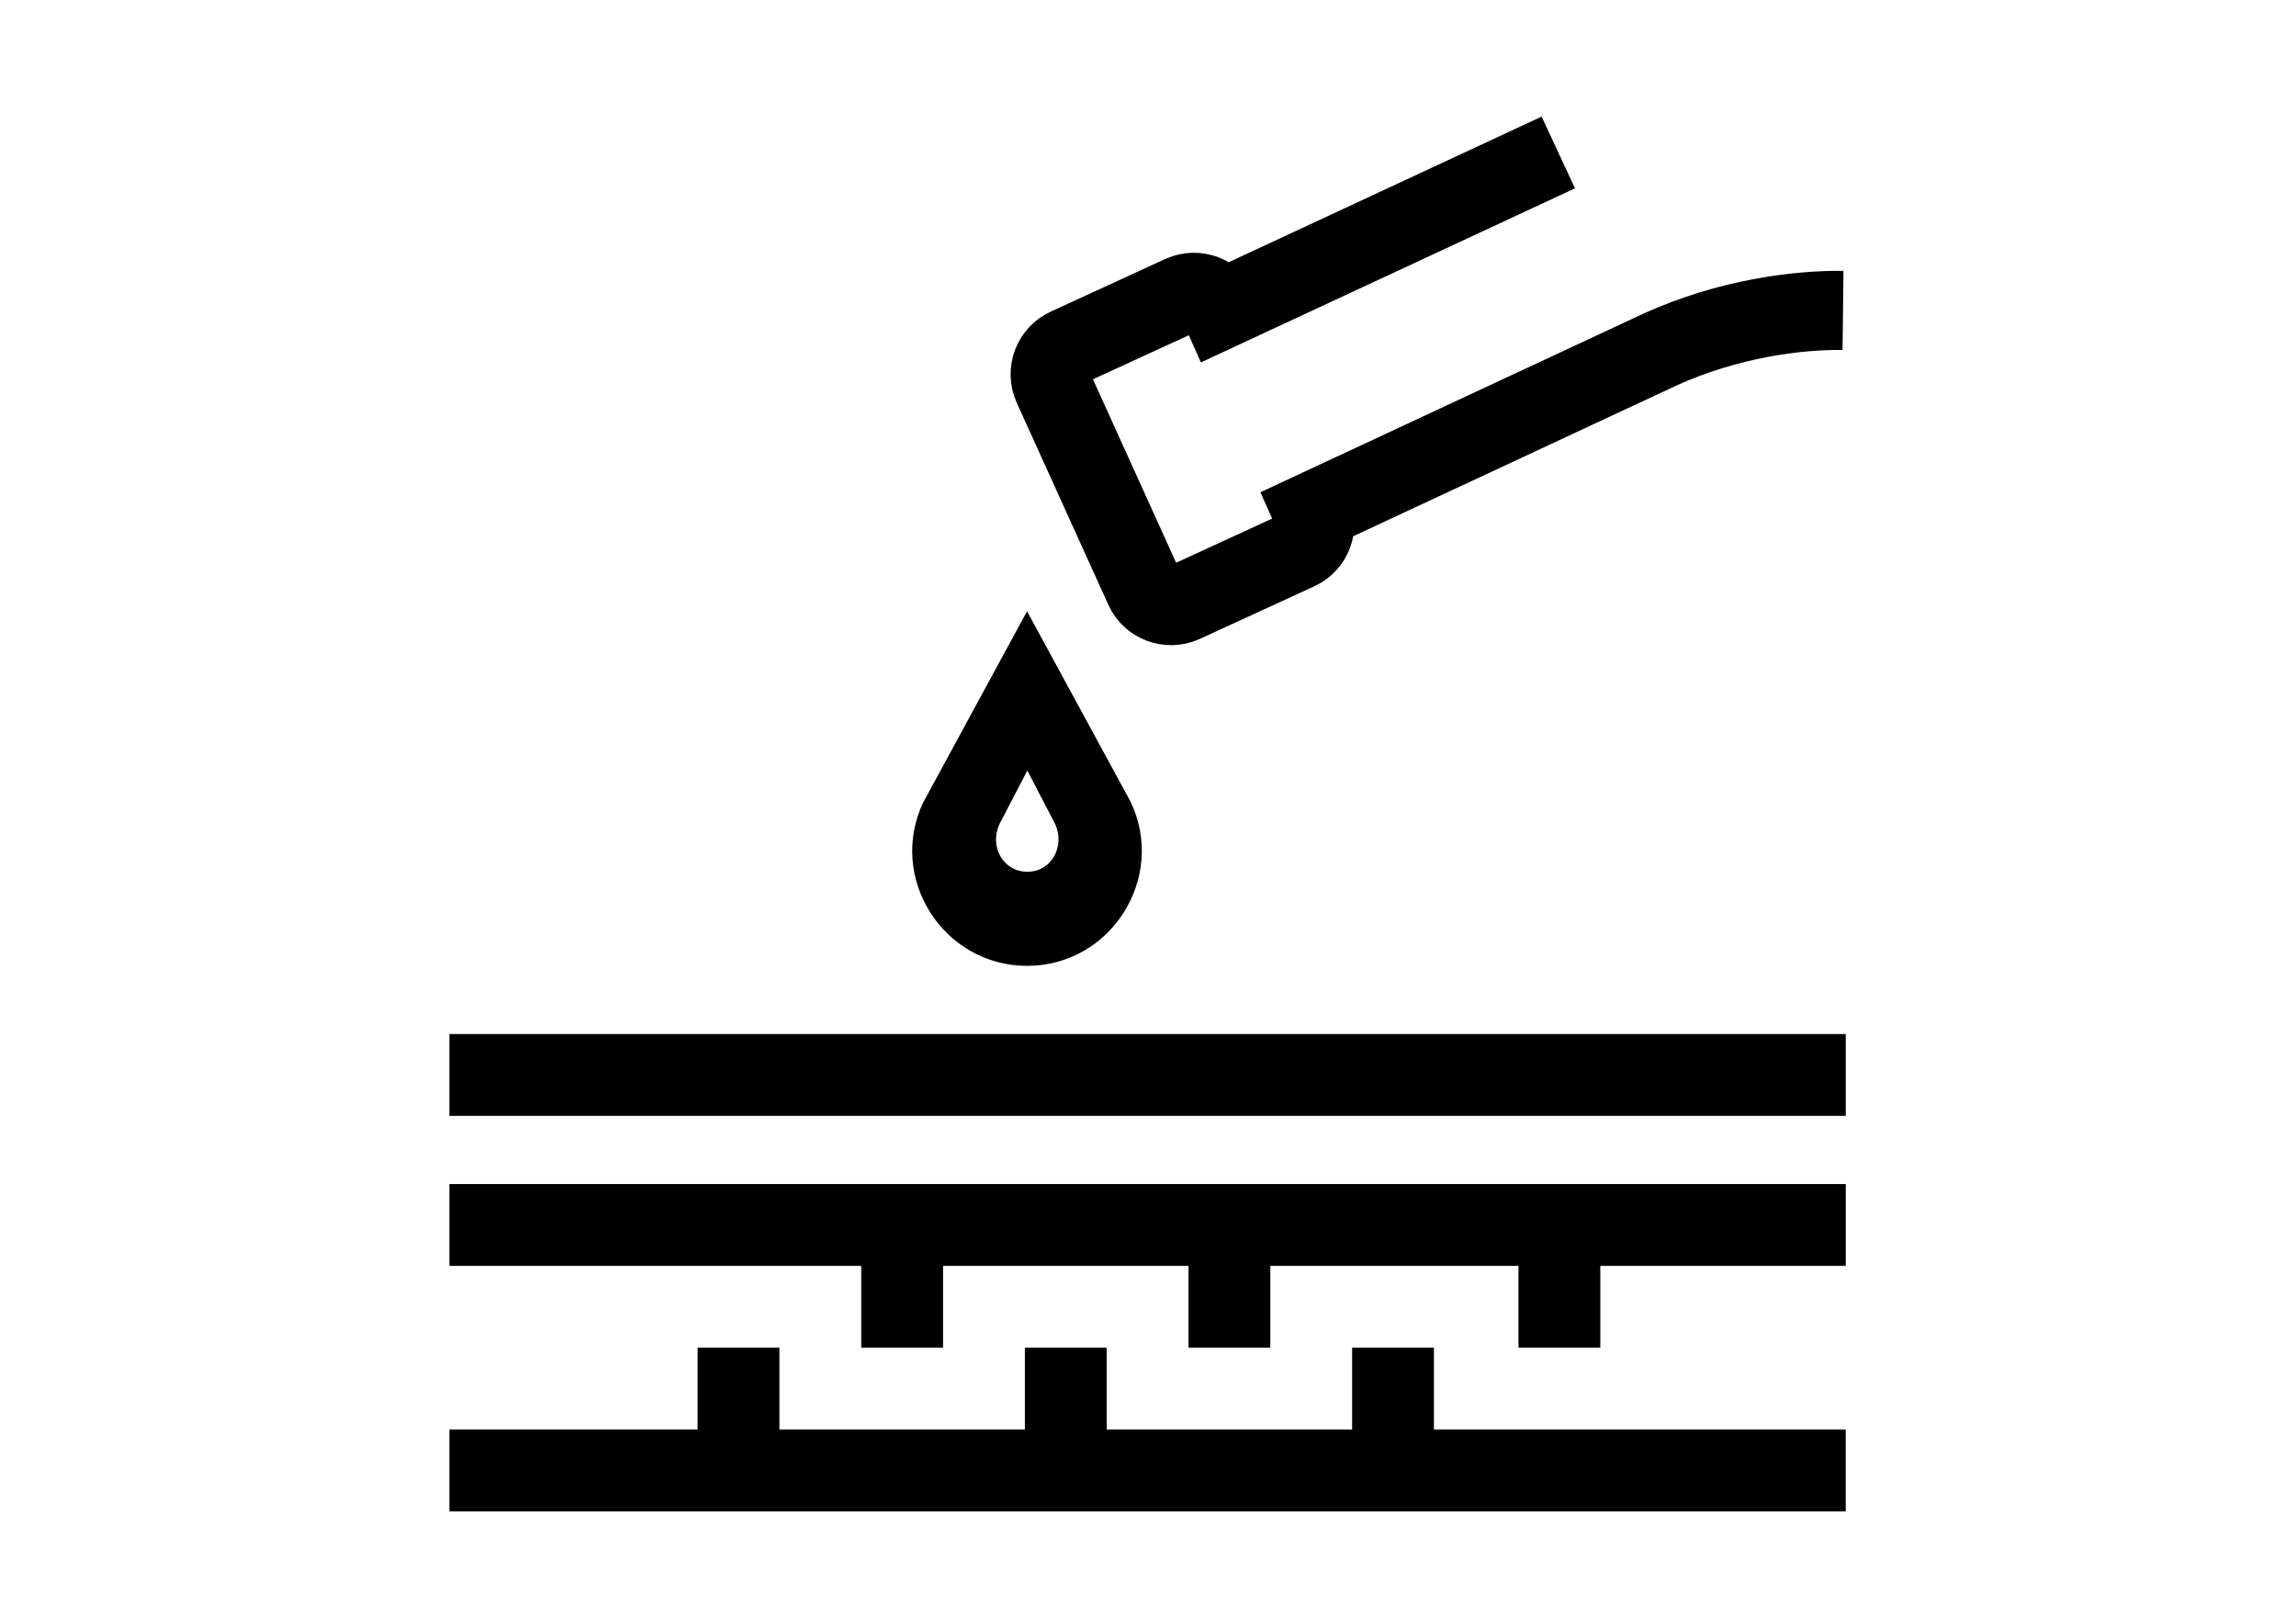
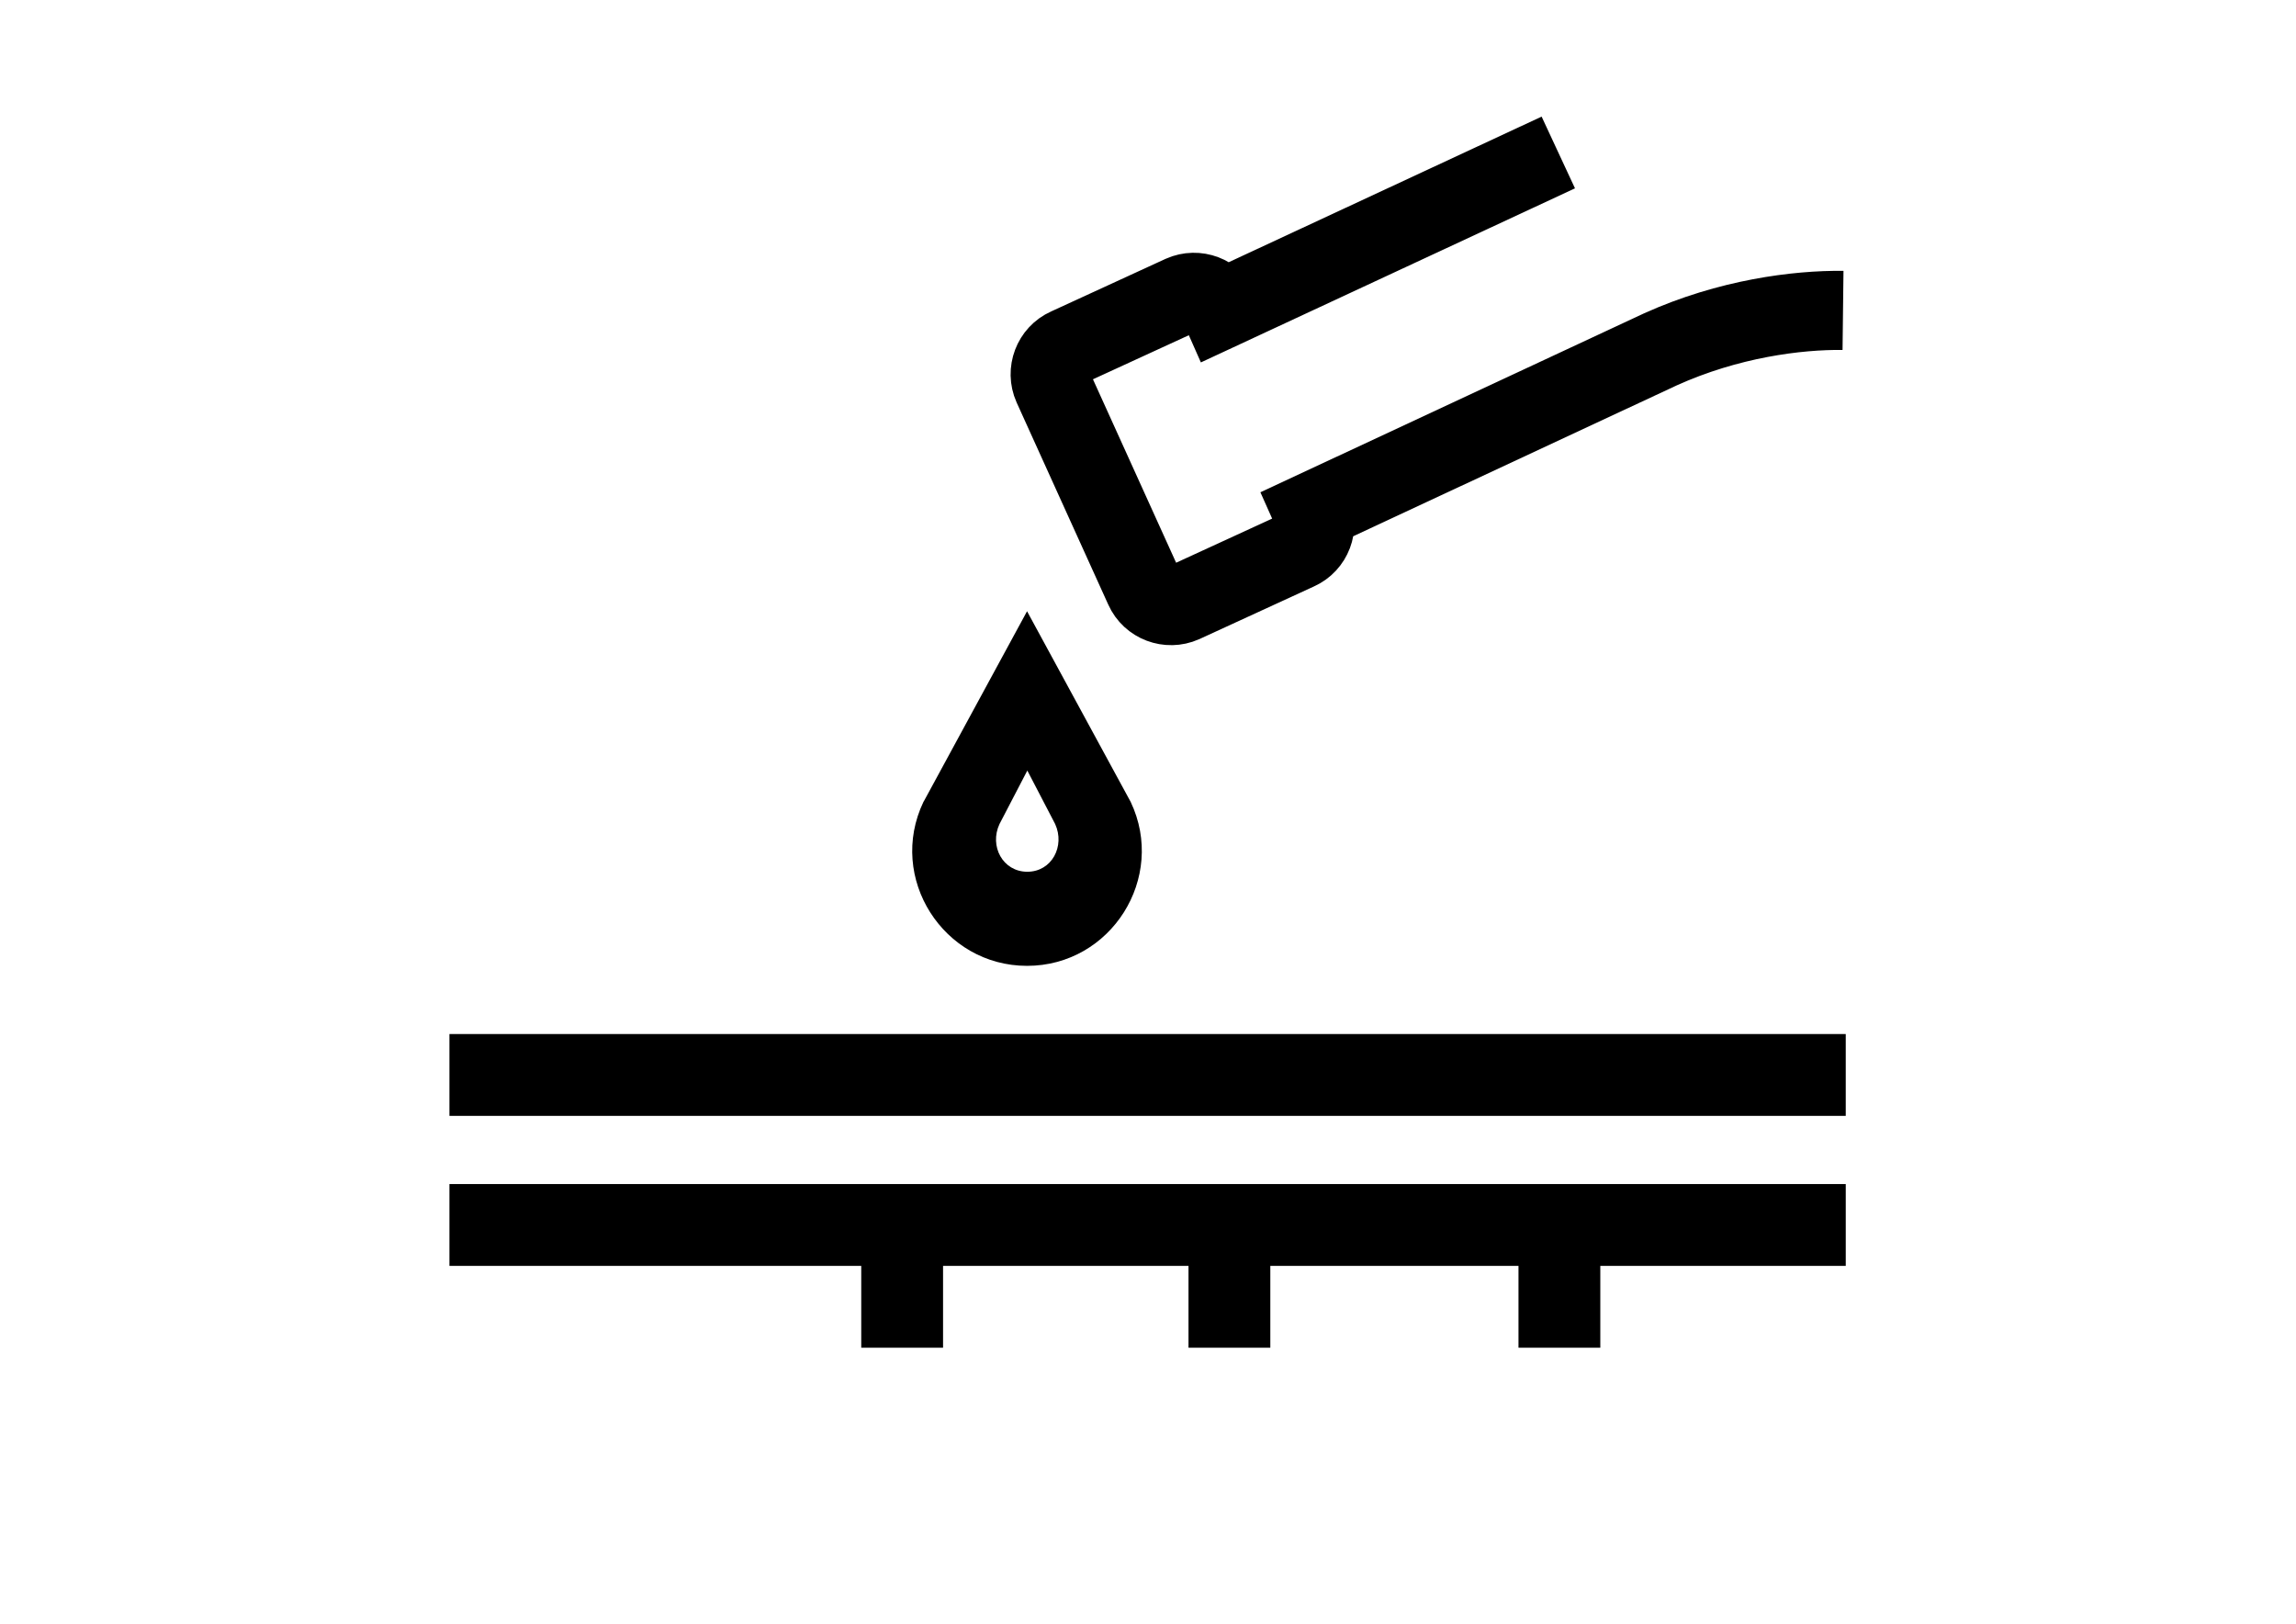
<svg xmlns="http://www.w3.org/2000/svg" viewBox="0 0 841.9 595.3">
-   <path d="M525.8 494.1h-30v30h-90v-30h-30v30h-90v-30h-30v30h-91v30h512v-30h-151z" />
  <path d="M164.8 434.1v30h151v30h30v-30h90v30h30v-30h91v30h30v-30h90v-30z" />
  <path d="M164.8 379.1h512v30h-512z" />
  <path fill="none" stroke="#000" stroke-width="29" stroke-miterlimit="10" d="M571.4 55.9l-123.8 57.6c-2.4-5.4-8.8-7.8-14.2-5.4l-42 19.3c-5.4 2.4-7.8 8.8-5.4 14.2l33.6 74.1c2.4 5.4 8.8 7.8 14.2 5.4l42-19.3c5.4-2.4 7.8-8.8 5.4-14.2l127.6-59.5c25-11.3 50.2-14.5 67-14.3" />
  <path d="M338.9 293.5l-.3.5c-13.3 27.9 7.3 60.1 38 60.1 30.8 0 51.2-32.3 38-60.1l-38-69.9-37.7 69.4zm37.8 26.1c-9 0-14-9.4-10.2-17.5l10.2-19.6 10.2 19.6c3.7 8.1-1.2 17.5-10.2 17.5z" />
</svg>